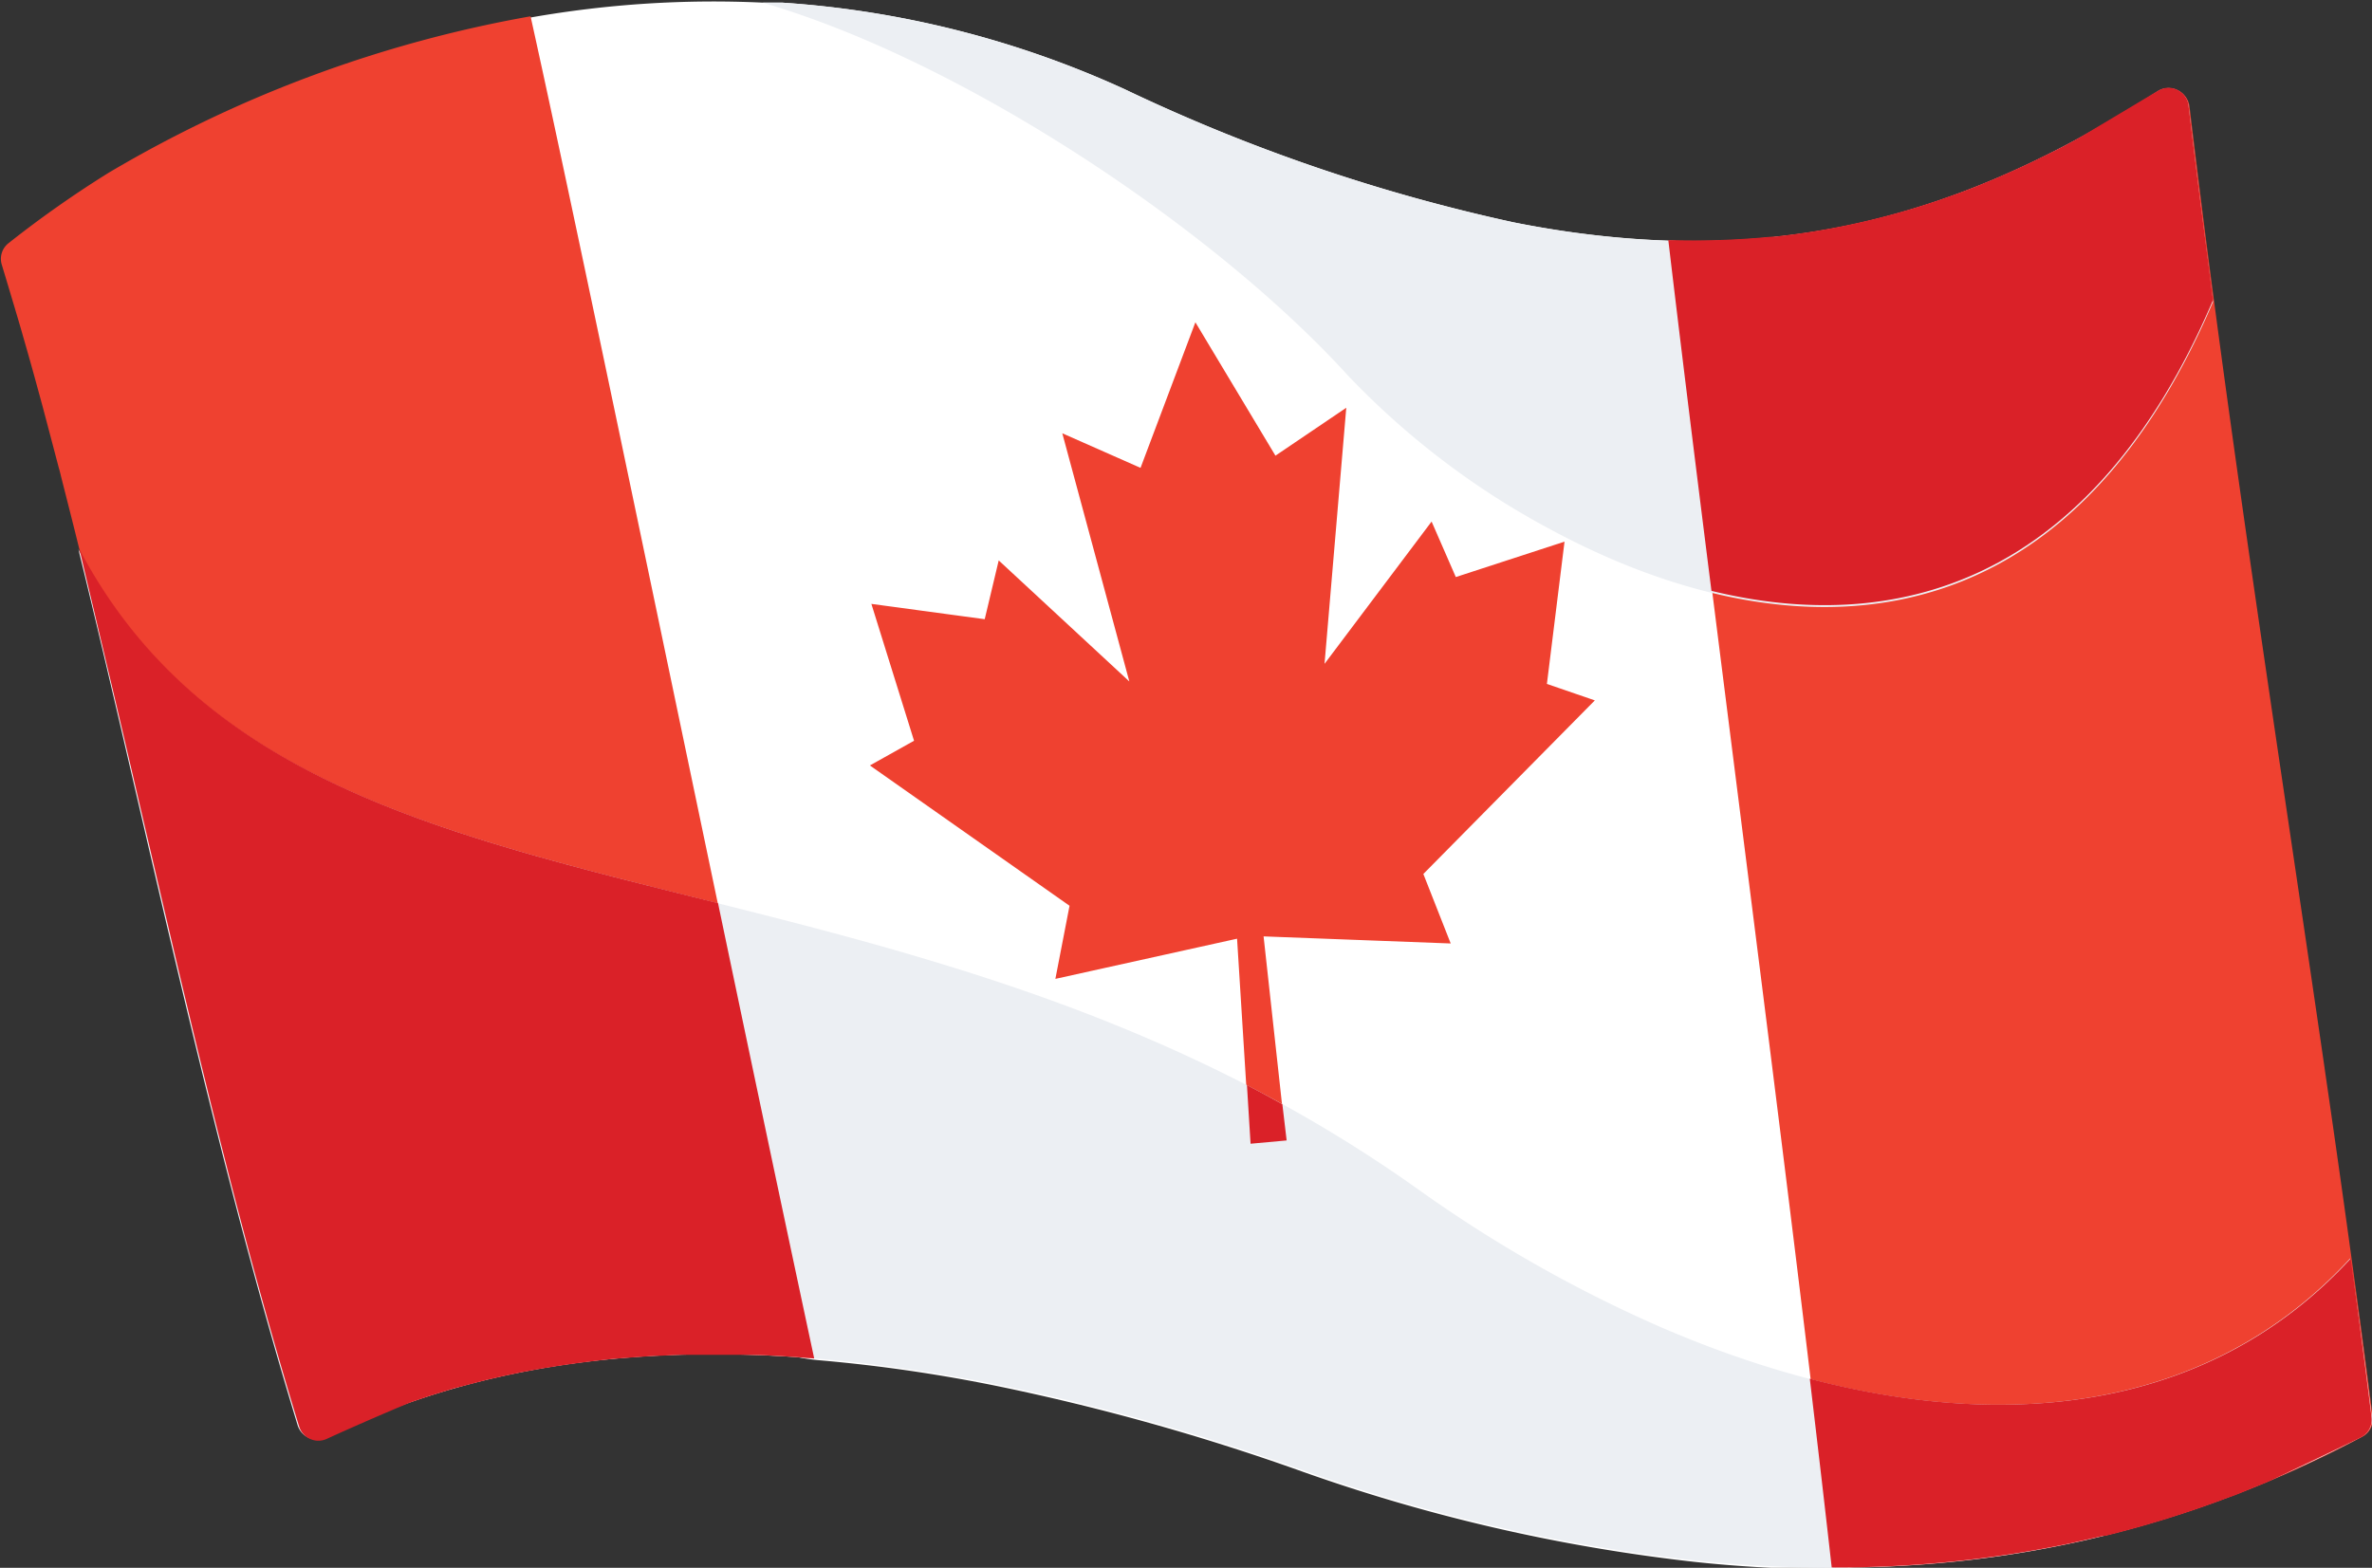
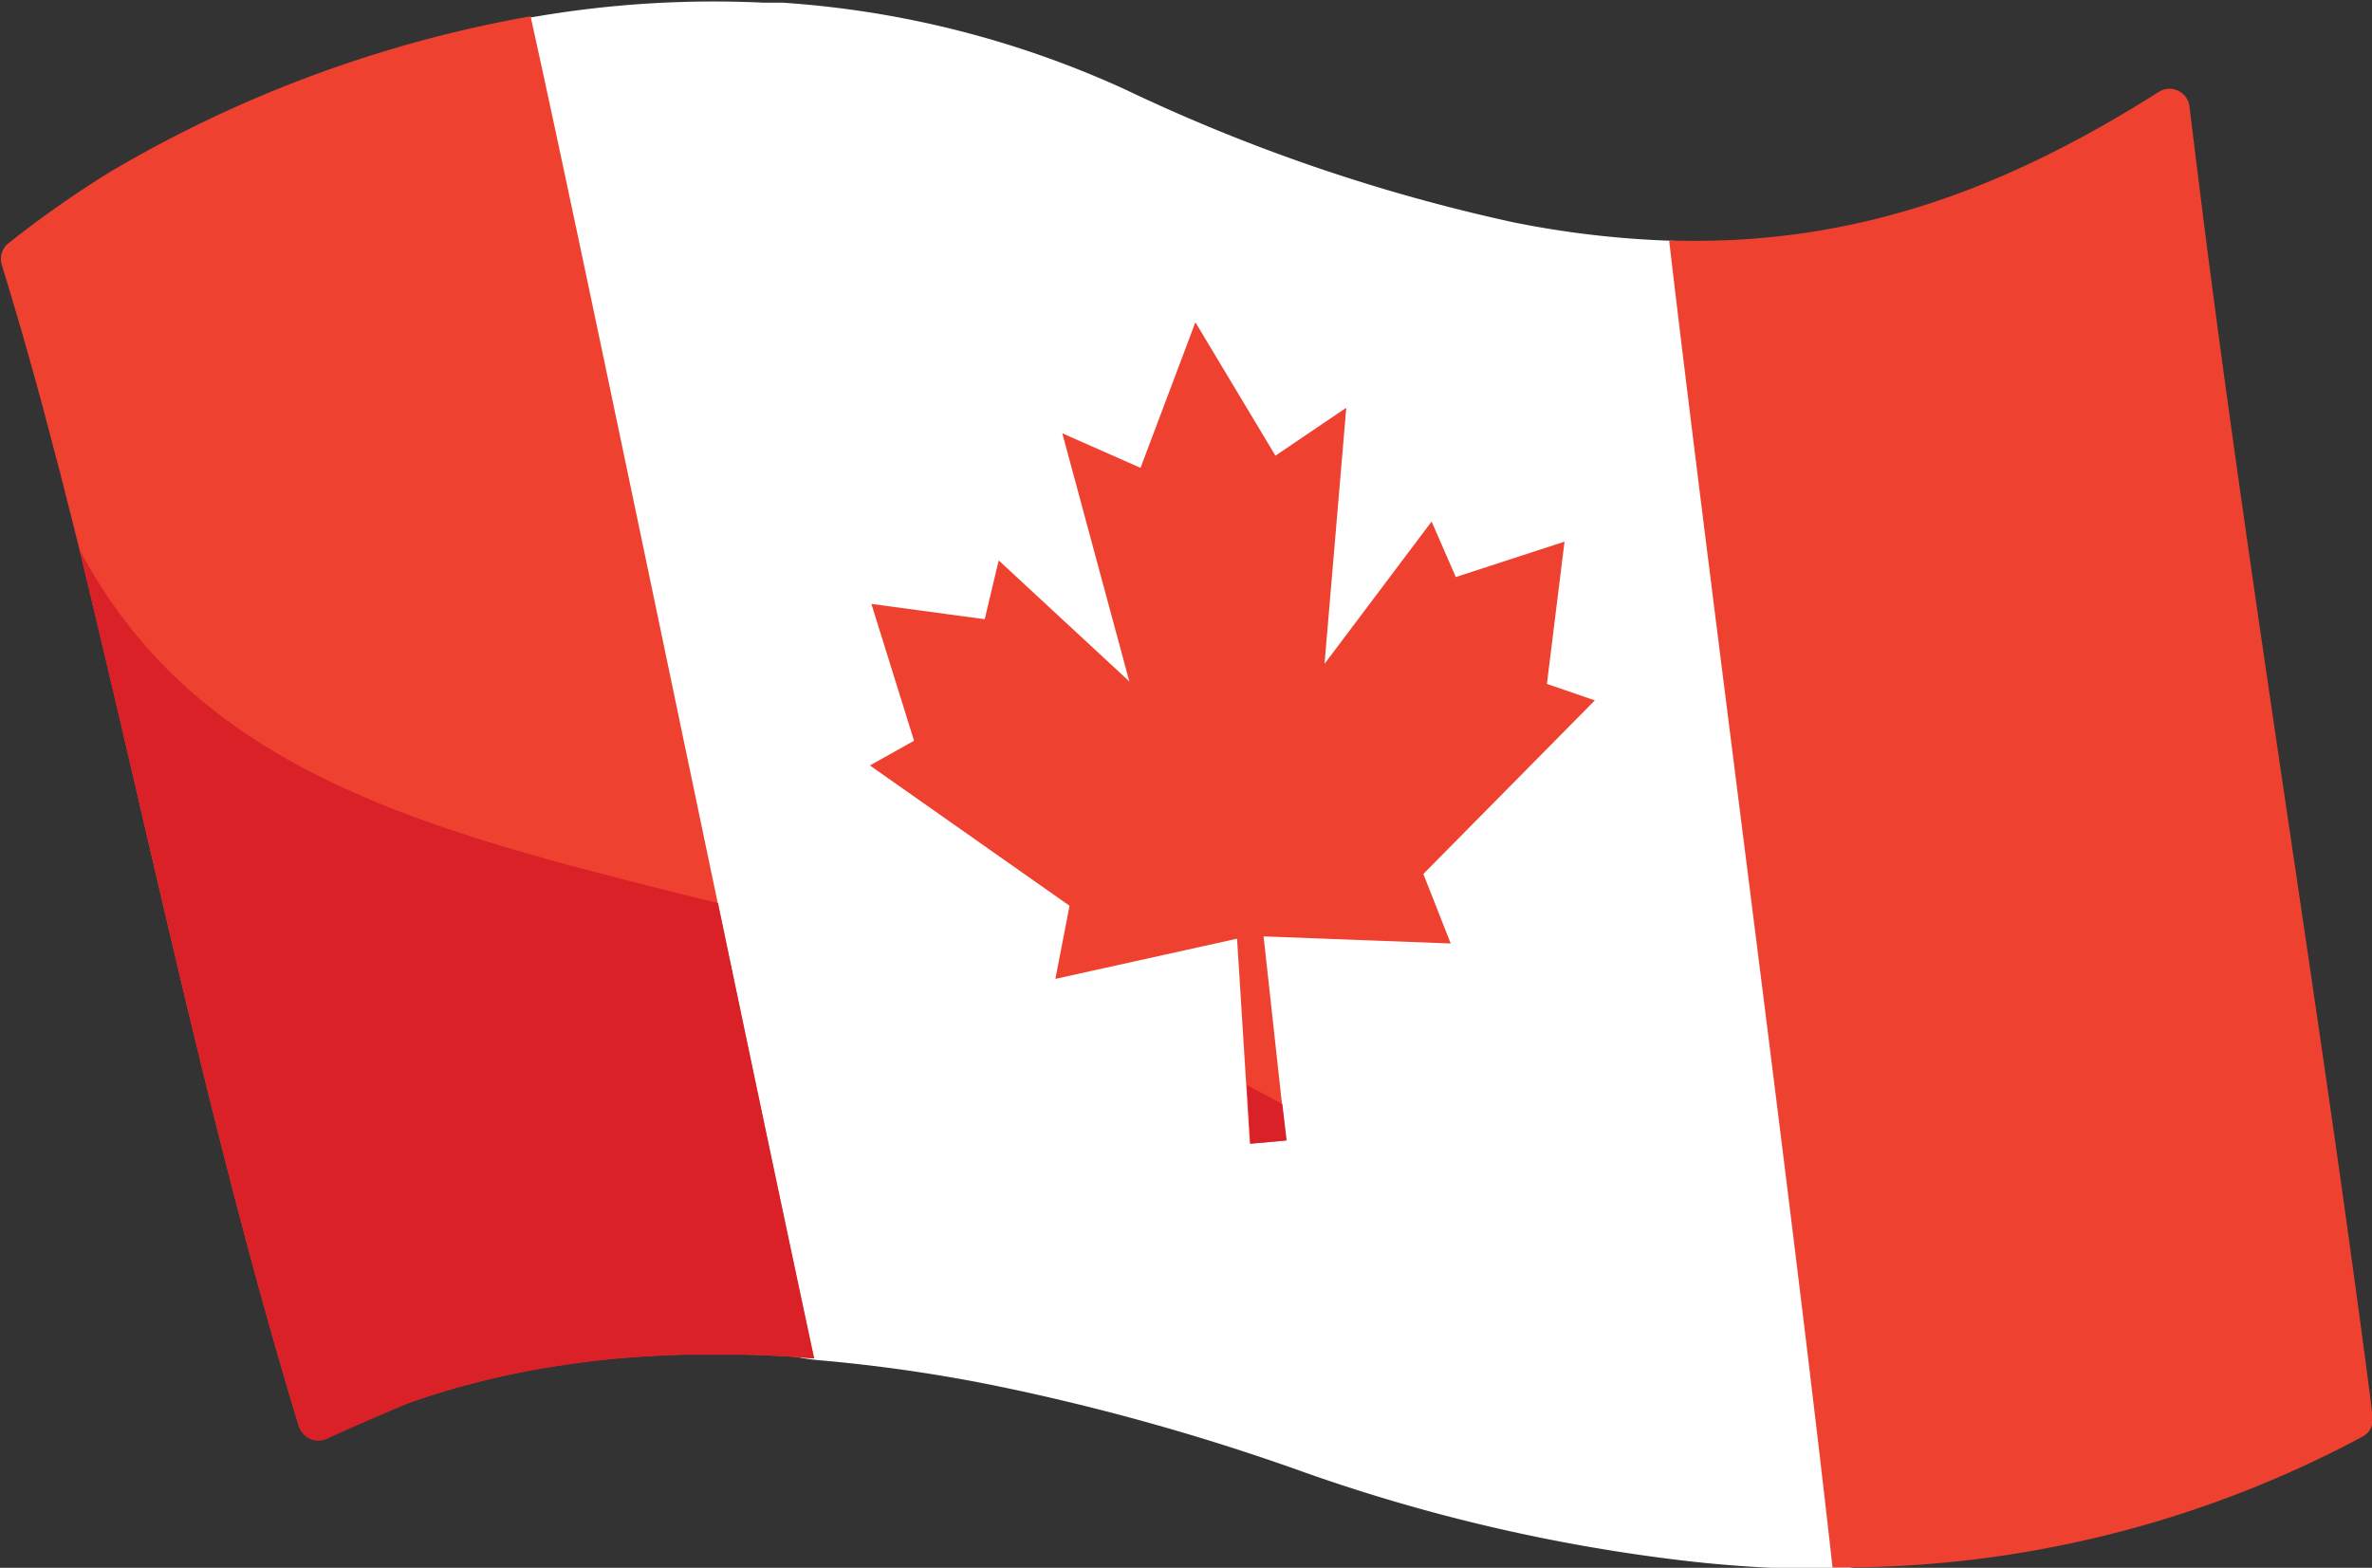
<svg xmlns="http://www.w3.org/2000/svg" id="Layer_7" data-name="Layer 7" viewBox="0 0 144 95.2">
  <rect x="0" y="0" width="144" height="95.2" fill="#333333" stroke="none" />
  <defs>
    <style>.cls-1{fill:#fff;}.cls-2{fill:#ef4130;}.cls-3{fill:#eceff3;}.cls-4{fill:#da2128;}</style>
  </defs>
  <path class="cls-1" d="M414.36,360.12c-1.48-10-13.44-33.34-24.94-33.66a57.93,57.93,0,0,1-9.61-1.12,108.08,108.08,0,0,1-23.62-8.09A59.37,59.37,0,0,0,335.4,312l-1.17,0h0a64,64,0,0,0-14.13.91c-12.64,2.2-18.41,34.35-18.41,34.35,4.17,17,21.35,45.92,36,47.18a95,95,0,0,1,10.9,1.59,137.46,137.46,0,0,1,18.1,5.06,106.33,106.33,0,0,0,24.11,5.59,78,78,0,0,0,8.31.45C413.19,407.05,415.19,365.72,414.36,360.12Z" transform="translate(-287.93 -311.84)" />
  <path class="cls-2" d="M376,369.13l-11.36-.43L366,381.09l-2.19.2-.78-12.45L352,371.28l.86-4.44-12.12-8.52,2.68-1.5-2.59-8.31,6.88.93.85-3.57,7.93,7.35-4.07-15.07,4.75,2.1,3.33-8.84,4.86,8.1,4.3-2.91-1.32,15.55,6.5-8.64,1.47,3.37,6.6-2.15-1.07,8.64,2.91,1-10.41,10.54Zm-38.66,25.19c-5.73-26.78-13.82-66.24-17.2-81.49a76.29,76.29,0,0,0-25.63,9.51,65.92,65.92,0,0,0-6.08,4.28,1.21,1.21,0,0,0-.39,1.3c.47,1.55,1.2,4,1.28,4.31.32,1.1.63,2.21.94,3.35l.24.88c.33,1.24.66,2.5,1,3.79.05.16.09.33.13.5.37,1.46.75,2.94,1.12,4.45h0c4.06,16.58,8,35.79,13.31,53.19a1.22,1.22,0,0,0,1.7.74C314.39,395.87,323.72,393.23,337.29,394.32Zm51.92-67.88c2.41,20.6,7.45,58.41,9.92,80.58a67,67,0,0,0,32.15-7.93,1.19,1.19,0,0,0,.64-1.23c-.4-3.18-.84-6.41-1.29-9.67q-.6-4.37-1.24-8.81c-.13-.92-.27-1.84-.4-2.77-2.24-15.43-4.69-31.32-6.7-46.5v0c-.26-1.95-.51-3.88-.75-5.81s-.5-4-.74-6a1.22,1.22,0,0,0-1.88-.87C409.36,323.52,400.17,326.79,389.21,326.44Z" transform="translate(-287.93 -311.84)" />
-   <path class="cls-3" d="M431.92,397.86a1.19,1.19,0,0,1-.64,1.23c-9.68,5.11-22.62,9.37-40.46,7.5A106.33,106.33,0,0,1,366.71,401a137.46,137.46,0,0,0-18.1-5.06c-19.91-4-32.47-.92-40.89,3.18a1.23,1.23,0,0,1-1.72-.73c-5.31-17.4-9.25-36.61-13.31-53.19,9.19,17.39,29.56,18.24,52,25.05,9.63,2.91,19.64,6.91,29.32,13.8a81.46,81.46,0,0,0,14.68,8.35c15.41,6.68,31.53,7.15,41.91-4.14C431.09,391.49,431.52,394.7,431.92,397.86Zm-11.13-79.6a1.22,1.22,0,0,0-1.88-.87c-12.15,7.81-23.72,11-39.1,7.95a108.08,108.08,0,0,1-23.62-8.09A59.37,59.37,0,0,0,335.4,312l-1.17,0c.41.12.81.24,1.23.38,12,3.85,26.51,13.7,34.29,22.25a48.47,48.47,0,0,0,12.33,9.37v0c12.76,6.88,30.42,9.07,40.2-13.83C421.75,326.09,421.25,322.13,420.79,318.26Z" transform="translate(-287.93 -311.84)" />
-   <path class="cls-4" d="M430.64,388.26c-8.35,9.08-20.42,10.55-32.84,7.3.49,4.12.94,8,1.33,11.46a69.53,69.53,0,0,0,14.41-1.45h0l2.08-.47.13,0a64.51,64.51,0,0,0,7.45-2.32l.45-.16,1.22-.5c.27-.11.54-.21.8-.33s3.9-1.84,5.56-2.66a1.2,1.2,0,0,0,.67-1.24C431.59,395.32,430.84,389.69,430.64,388.26Z" transform="translate(-287.93 -311.84)" />
  <path class="cls-4" d="M363.85,381.29l2.19-.2-.26-2.2c-.72-.4-1.43-.79-2.15-1.16Z" transform="translate(-287.93 -311.84)" />
  <path class="cls-4" d="M313.09,396.91l.92-.31,1.46-.45,1-.26,1-.26,1.1-.25,1-.21,1.2-.22,1-.16c.9-.14,1.83-.26,2.78-.37l.64-.07,1.5-.11,1-.07c.51,0,1-.05,1.55-.06l1.06,0h1.63l1.07,0c1.41,0,2.86.1,4.36.22h0c-1.79-8.36-3.81-17.95-5.84-27.65-17-4.24-31.42-7.59-38.76-21.47,1,4.26,2.07,8.68,3.12,13.21,2.11,9,4.28,18.5,6.72,27.74,1.1,4.16,2.26,8.28,3.49,12.3a1.22,1.22,0,0,0,1.66.76C309.53,398.4,312.78,397,313.09,396.91Z" transform="translate(-287.93 -311.84)" />
-   <path class="cls-4" d="M414.07,320.25l-.89.48c-.49.26-1,.5-1.48.74s-1,.48-1.51.71l-1.11.49-1.21.5-.88.34-1.32.47a47,47,0,0,1-7.86,1.95l-.42.06c-.59.09-1.18.16-1.78.23l-.23,0a50.1,50.1,0,0,1-6.17.2c.7,5.93,1.61,13.3,2.62,21.3,10.95,2.67,23-.19,30.45-17.66-.14-1.1-.28-2.18-.42-3.26l-.33-2.56h0c-.08-.62-.47-3.74-.74-6a1.22,1.22,0,0,0-1.85-.89C417.1,318.45,414.38,320.08,414.07,320.25Z" transform="translate(-287.93 -311.84)" />
</svg>